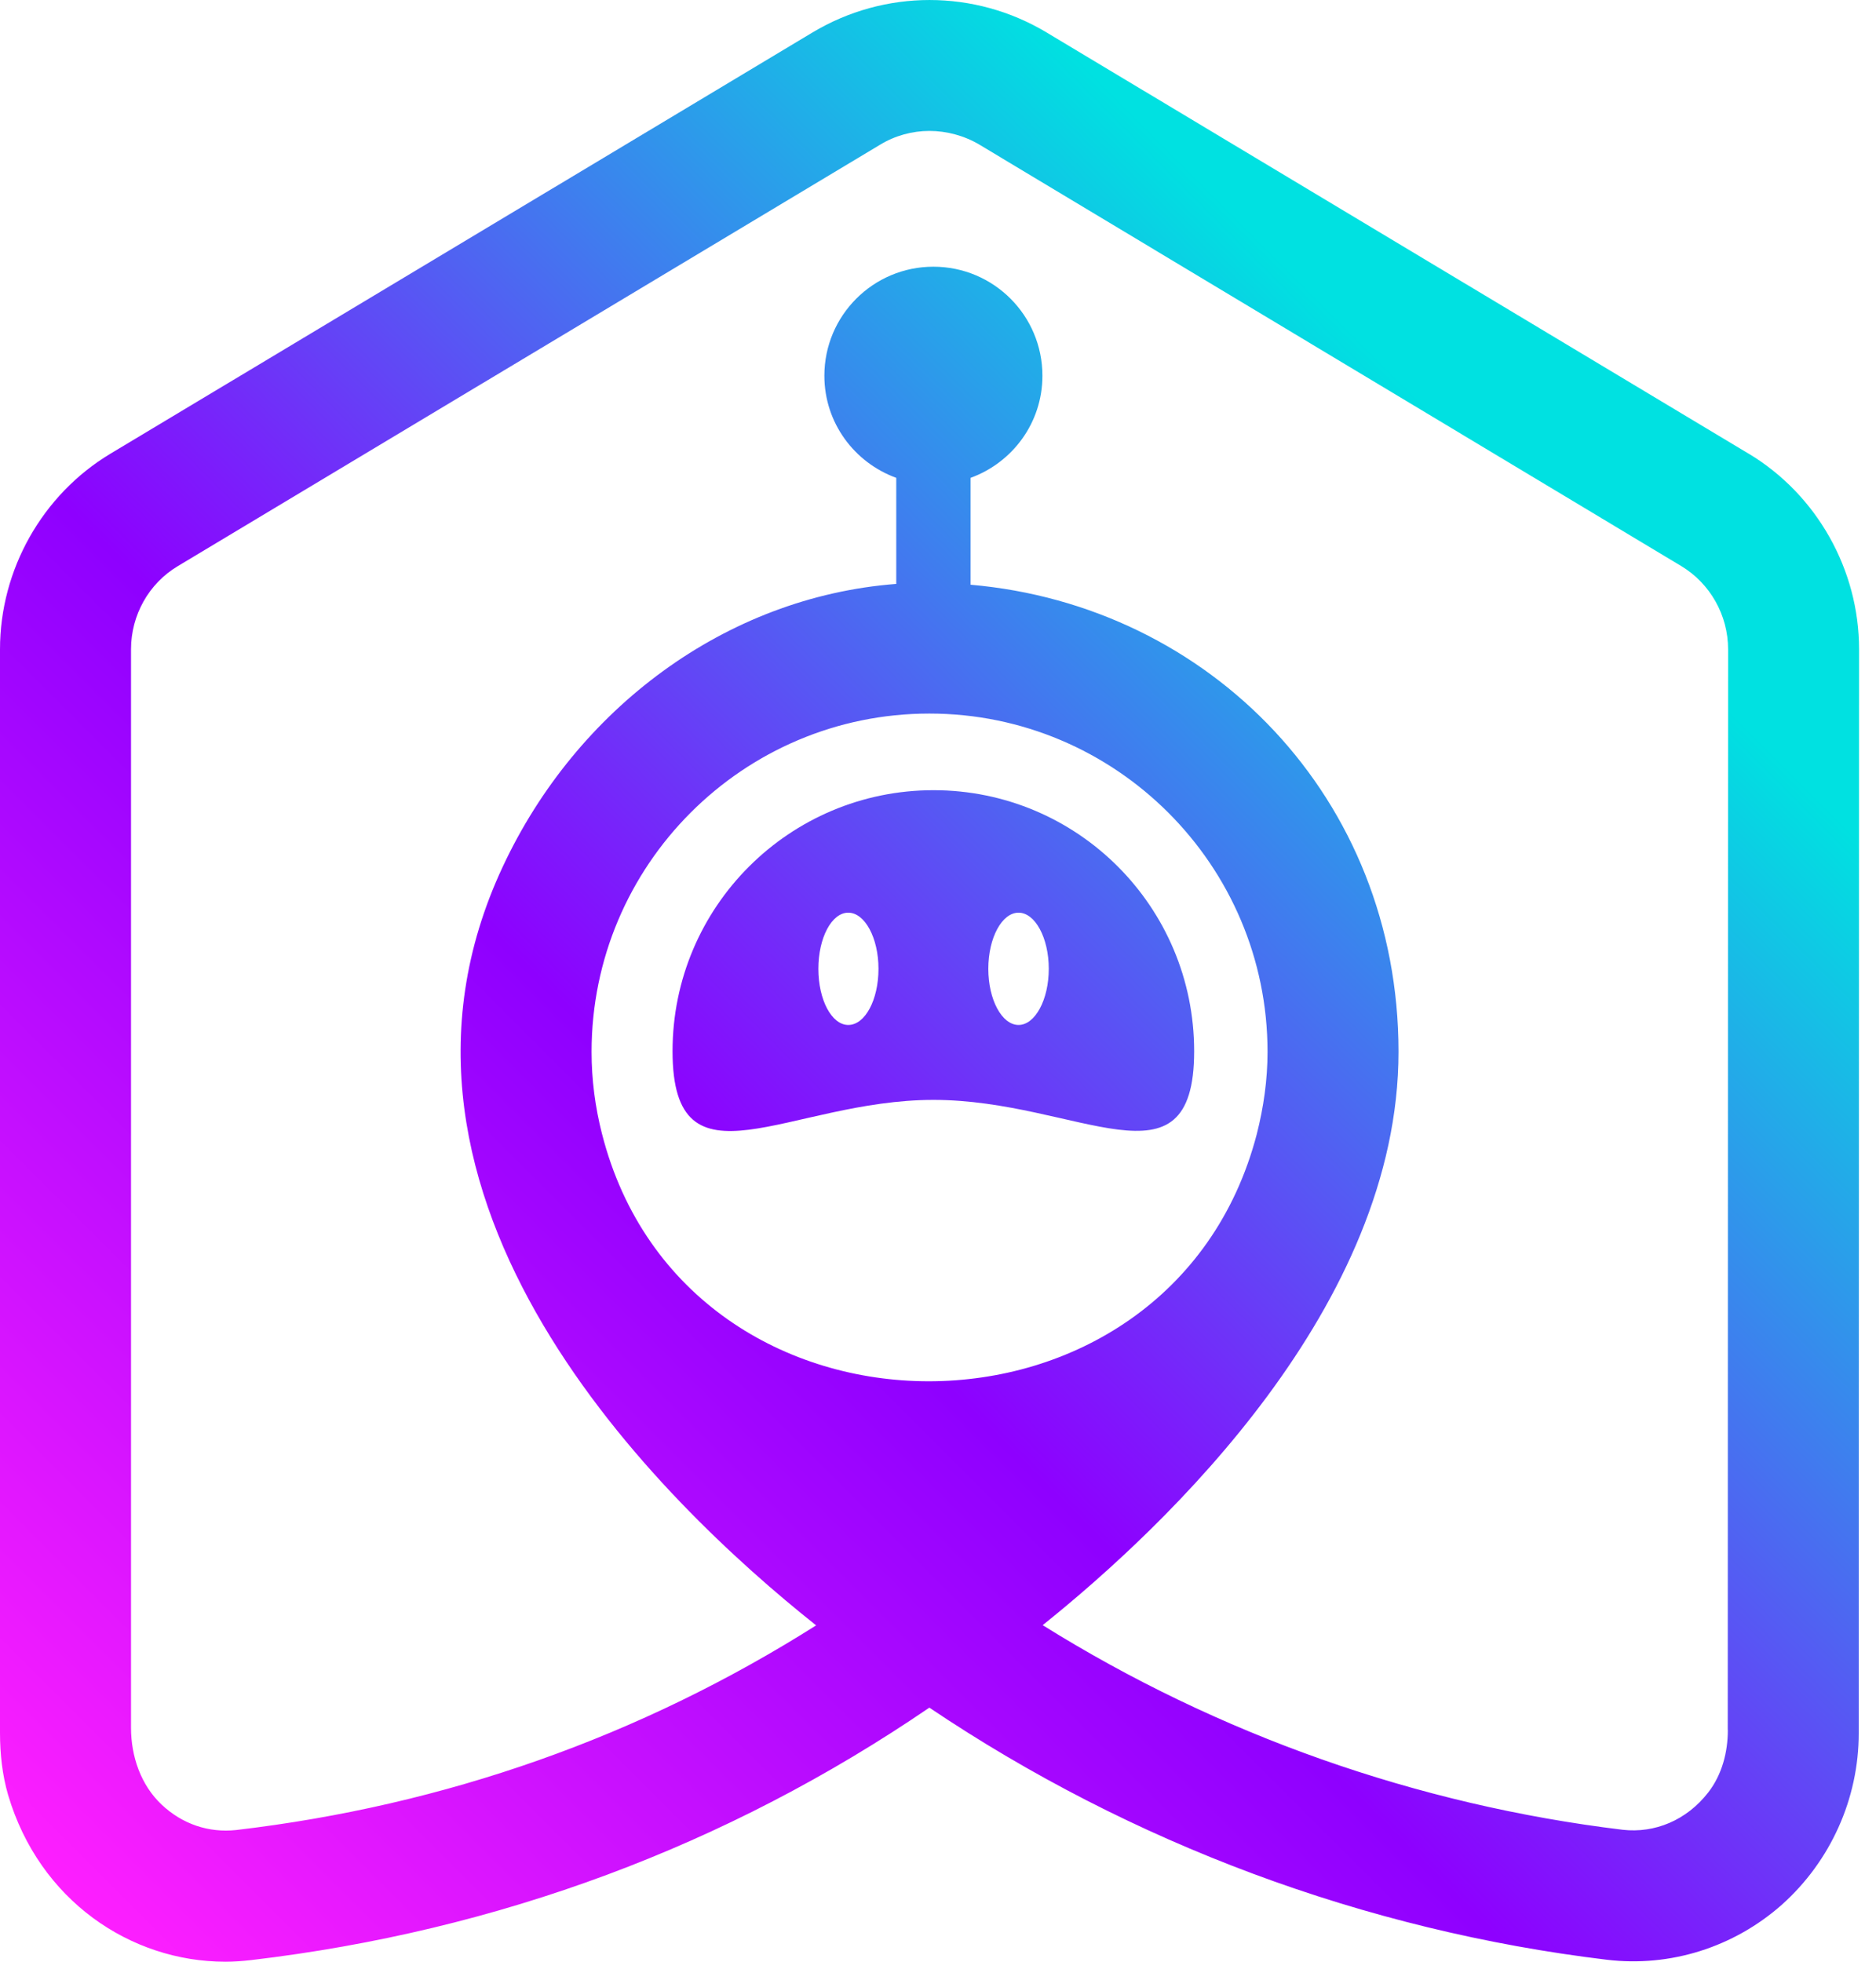
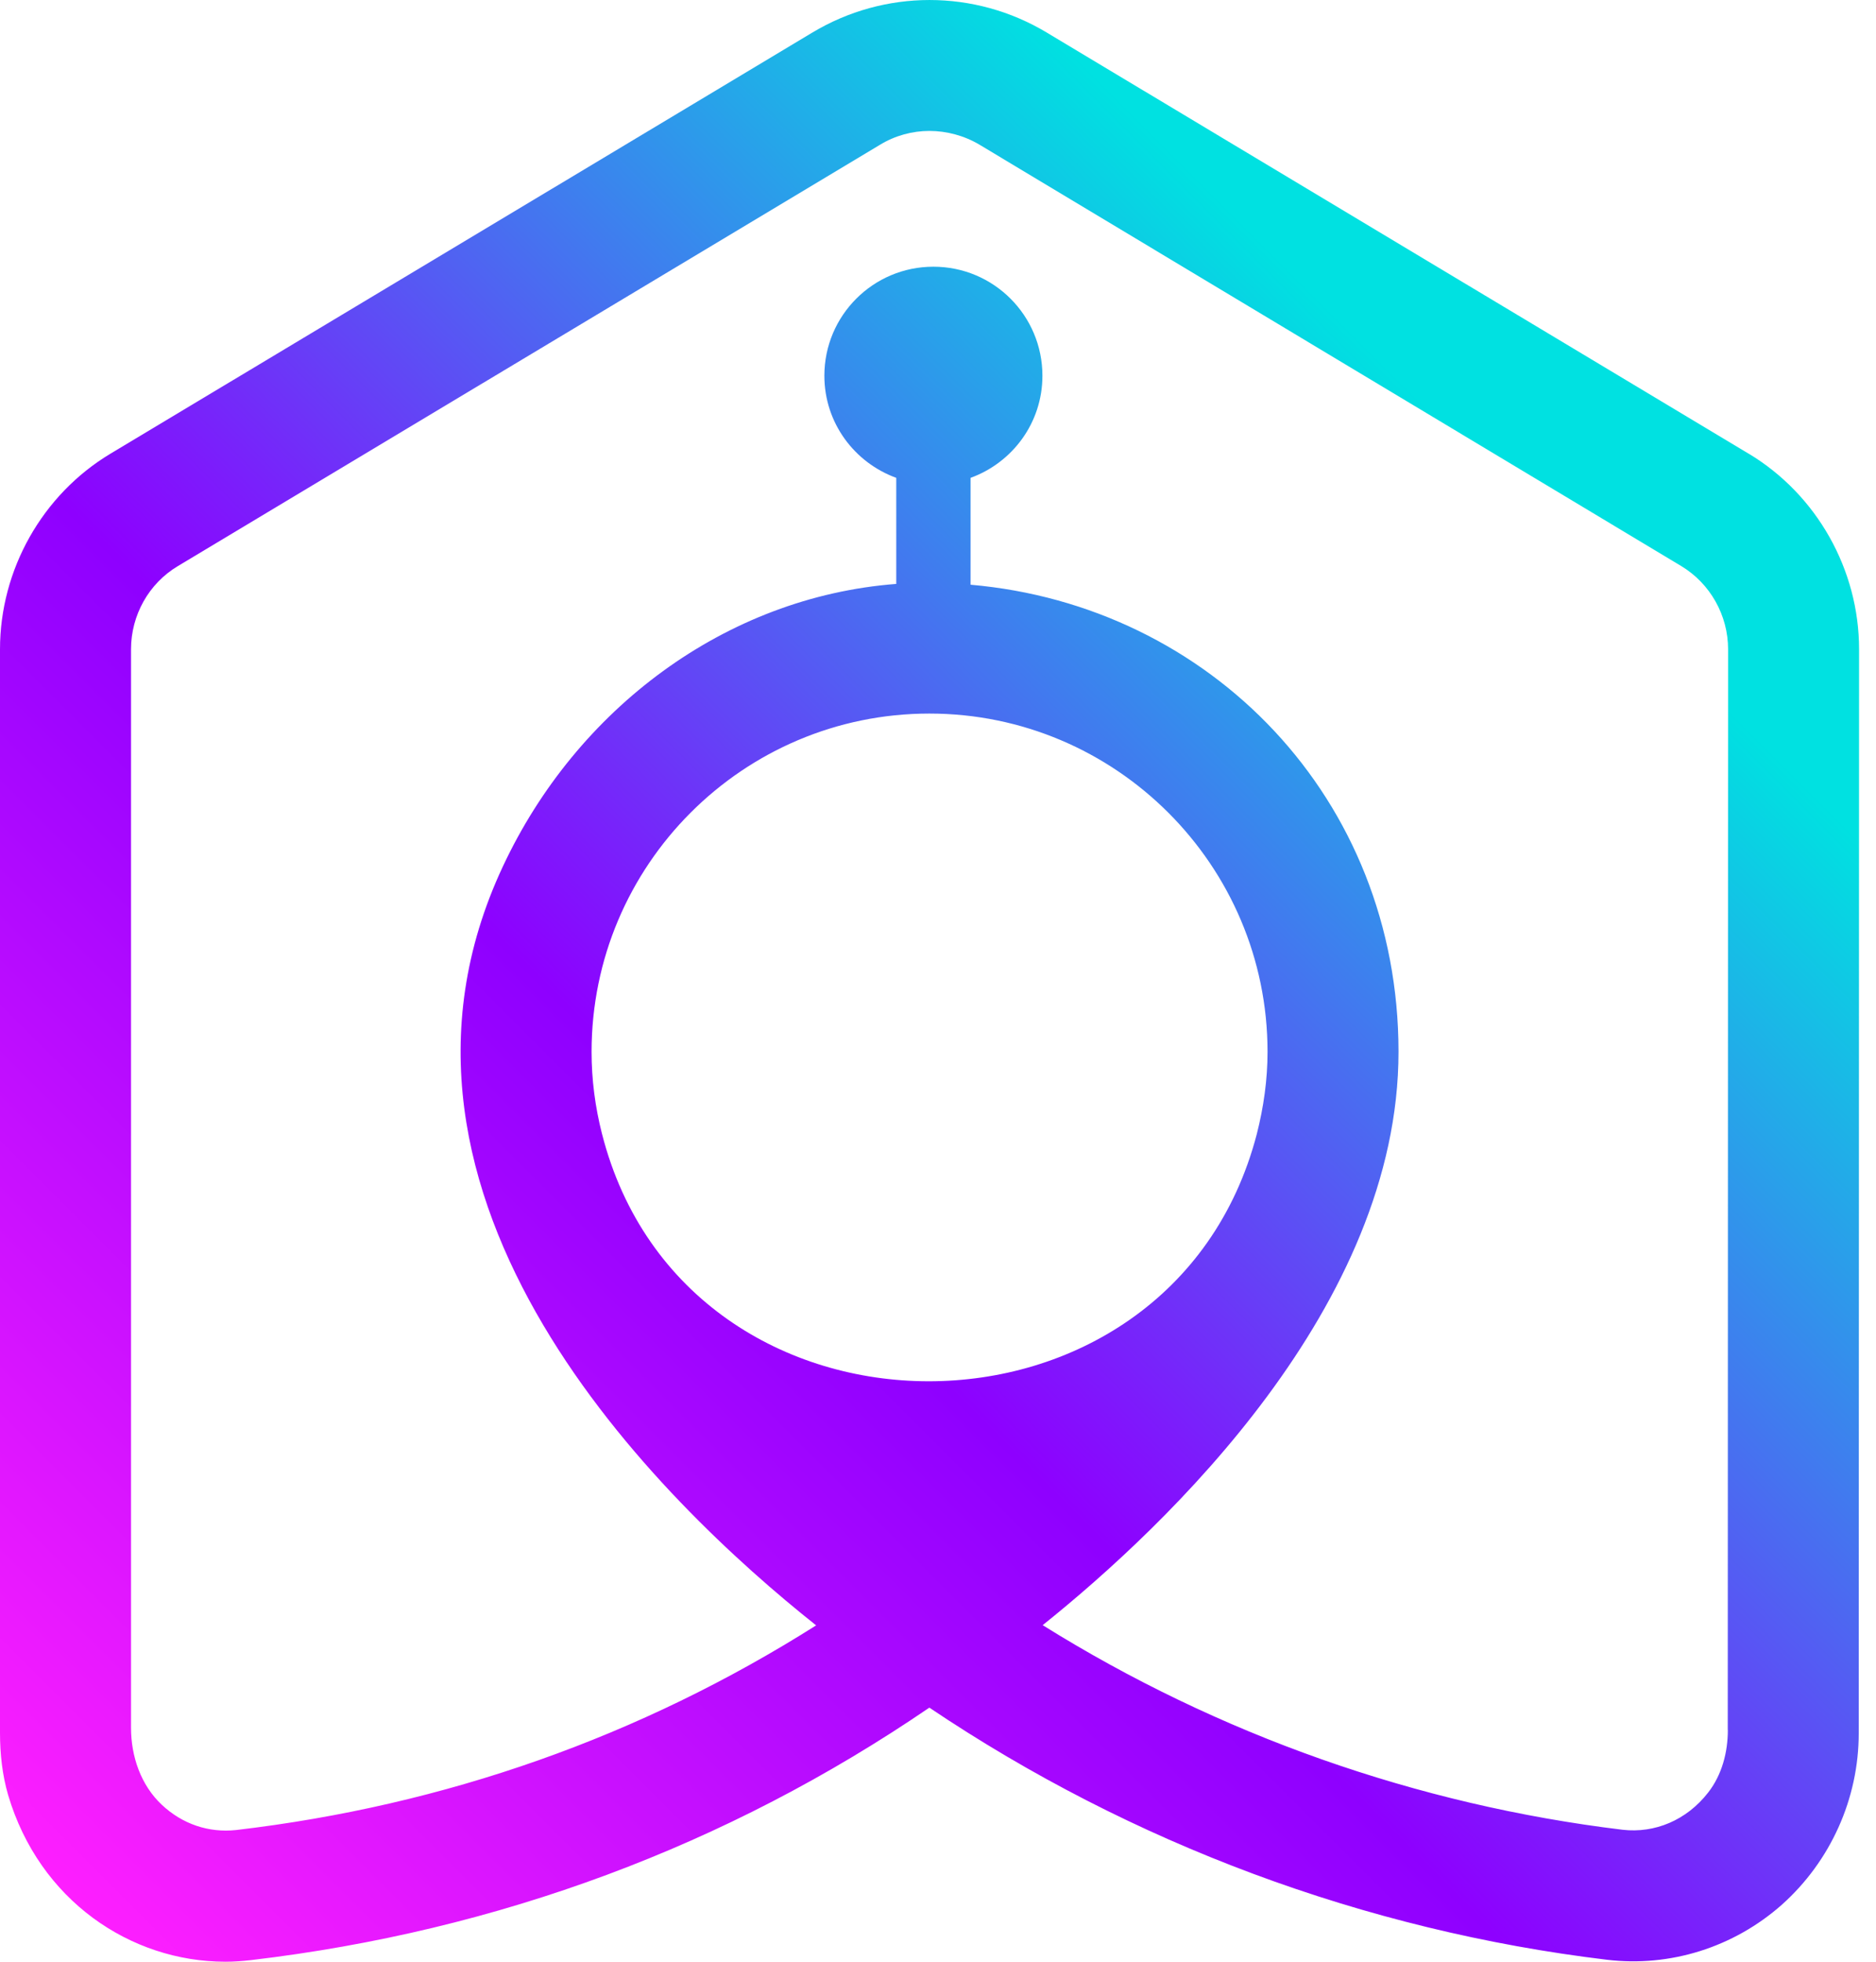
<svg xmlns="http://www.w3.org/2000/svg" fill="none" viewBox="0 0 44 46" height="46" width="44">
-   <path fill="url(#paint0_linear_1685_8269)" d="M28.008 24.65C28.008 21.264 25.273 18.529 21.895 18.529C18.517 18.529 15.774 21.264 15.774 24.65C15.774 28.037 18.509 25.791 21.895 25.791C25.281 25.791 28.008 28.028 28.008 24.65ZM19.895 24.034C19.506 24.034 19.194 23.444 19.194 22.717C19.194 21.991 19.506 21.401 19.895 21.401C20.283 21.401 20.604 21.991 20.604 22.717C20.604 23.444 20.291 24.034 19.895 24.034ZM23.889 24.034C23.5 24.034 23.18 23.444 23.18 22.717C23.18 21.991 23.5 21.401 23.889 21.401C24.277 21.401 24.598 21.991 24.598 22.717C24.598 23.444 24.277 24.034 23.889 24.034Z" />
-   <path fill="url(#paint1_linear_1685_8269)" d="M41.016 10.64L24.555 0.766C22.858 -0.255 20.747 -0.255 19.049 0.766L2.588 10.64C0.991 11.6 0 13.359 0 15.225V40.634C0 41.126 0.054 41.624 0.191 42.092C0.921 44.556 3.056 46 5.289 46C5.489 46 5.688 45.985 5.888 45.962C11.685 45.279 17.052 43.282 21.797 40.042C26.549 43.237 32.016 45.271 37.691 45.954C39.172 46.131 40.661 45.663 41.791 44.664C42.935 43.642 43.595 42.176 43.595 40.641L43.603 15.223C43.603 13.358 42.612 11.599 41.016 10.639V10.64ZM14.12 26.591C13.958 25.953 13.875 25.316 13.875 24.663C13.875 20.286 17.429 16.732 21.798 16.732C26.167 16.732 29.729 20.286 29.729 24.663C29.729 25.316 29.638 25.961 29.476 26.597C27.457 34.321 16.093 34.321 14.12 26.589V26.591ZM40.525 40.565C40.525 41.087 40.388 41.616 40.064 42.032C39.557 42.684 38.812 42.991 38.06 42.906C33.238 42.323 28.577 40.68 24.455 38.108C27.388 35.758 32.801 30.606 32.801 24.663C32.801 18.72 28.38 14.199 22.764 13.711V11.205C23.746 10.848 24.449 9.915 24.449 8.811C24.449 7.398 23.305 6.254 21.892 6.254C20.48 6.254 19.335 7.398 19.335 8.811C19.335 9.916 20.04 10.848 21.021 11.205V13.692C17.015 13.999 13.521 16.625 11.795 20.316C8.132 28.125 15.526 35.242 19.142 38.113C15.011 40.724 10.443 42.336 5.537 42.912C4.893 42.981 4.278 42.773 3.795 42.32C3.303 41.859 3.073 41.184 3.073 40.515V15.225C3.073 14.427 3.489 13.681 4.172 13.274L20.631 3.4C20.992 3.178 21.399 3.07 21.798 3.07C22.197 3.07 22.612 3.178 22.972 3.392L39.433 13.274C40.109 13.681 40.531 14.425 40.531 15.225L40.523 40.565H40.525Z" />
+   <path fill="url(#paint1_linear_1685_8269)" d="M41.016 10.64L24.555 0.766C22.858 -0.255 20.747 -0.255 19.049 0.766L2.588 10.64C0.991 11.6 0 13.359 0 15.225V40.634C0 41.126 0.054 41.624 0.191 42.092C0.921 44.556 3.056 46 5.289 46C5.489 46 5.688 45.985 5.888 45.962C11.685 45.279 17.052 43.282 21.797 40.042C26.549 43.237 32.016 45.271 37.691 45.954C39.172 46.131 40.661 45.663 41.791 44.664C42.935 43.642 43.595 42.176 43.595 40.641L43.603 15.223C43.603 13.358 42.612 11.599 41.016 10.639V10.64ZM14.12 26.591C13.958 25.953 13.875 25.316 13.875 24.663C13.875 20.286 17.429 16.732 21.798 16.732C26.167 16.732 29.729 20.286 29.729 24.663C29.729 25.316 29.638 25.961 29.476 26.597C27.457 34.321 16.093 34.321 14.12 26.589V26.591ZM40.525 40.565C40.525 41.087 40.388 41.616 40.064 42.032C39.557 42.684 38.812 42.991 38.06 42.906C33.238 42.323 28.577 40.68 24.455 38.108C27.388 35.758 32.801 30.606 32.801 24.663C32.801 18.72 28.38 14.199 22.764 13.711V11.205C23.746 10.848 24.449 9.915 24.449 8.811C24.449 7.398 23.305 6.254 21.892 6.254C20.48 6.254 19.335 7.398 19.335 8.811C19.335 9.916 20.04 10.848 21.021 11.205V13.692C17.015 13.999 13.521 16.625 11.795 20.316C8.132 28.125 15.526 35.242 19.142 38.113C15.011 40.724 10.443 42.336 5.537 42.912C4.893 42.981 4.278 42.773 3.795 42.32C3.303 41.859 3.073 41.184 3.073 40.515V15.225C3.073 14.427 3.489 13.681 4.172 13.274L20.631 3.4C20.992 3.178 21.399 3.07 21.798 3.07C22.197 3.07 22.612 3.178 22.972 3.392L39.433 13.274C40.109 13.681 40.531 14.425 40.531 15.225L40.523 40.565Z" />
  <defs>
    <linearGradient gradientUnits="userSpaceOnUse" y2="10.959" x2="34.877" y1="44.507" x1="1.328" id="paint0_linear_1685_8269">
      <stop stop-color="#FF1FFF" />
      <stop stop-color="#8E00FF" offset="0.49" />
      <stop stop-color="#00E1E1" offset="1" />
    </linearGradient>
    <linearGradient gradientUnits="userSpaceOnUse" y2="12.91" x2="36.829" y1="46.458" x1="3.28" id="paint1_linear_1685_8269">
      <stop stop-color="#FF1FFF" />
      <stop stop-color="#8E00FF" offset="0.49" />
      <stop stop-color="#00E1E1" offset="1" />
    </linearGradient>
  </defs>
</svg>